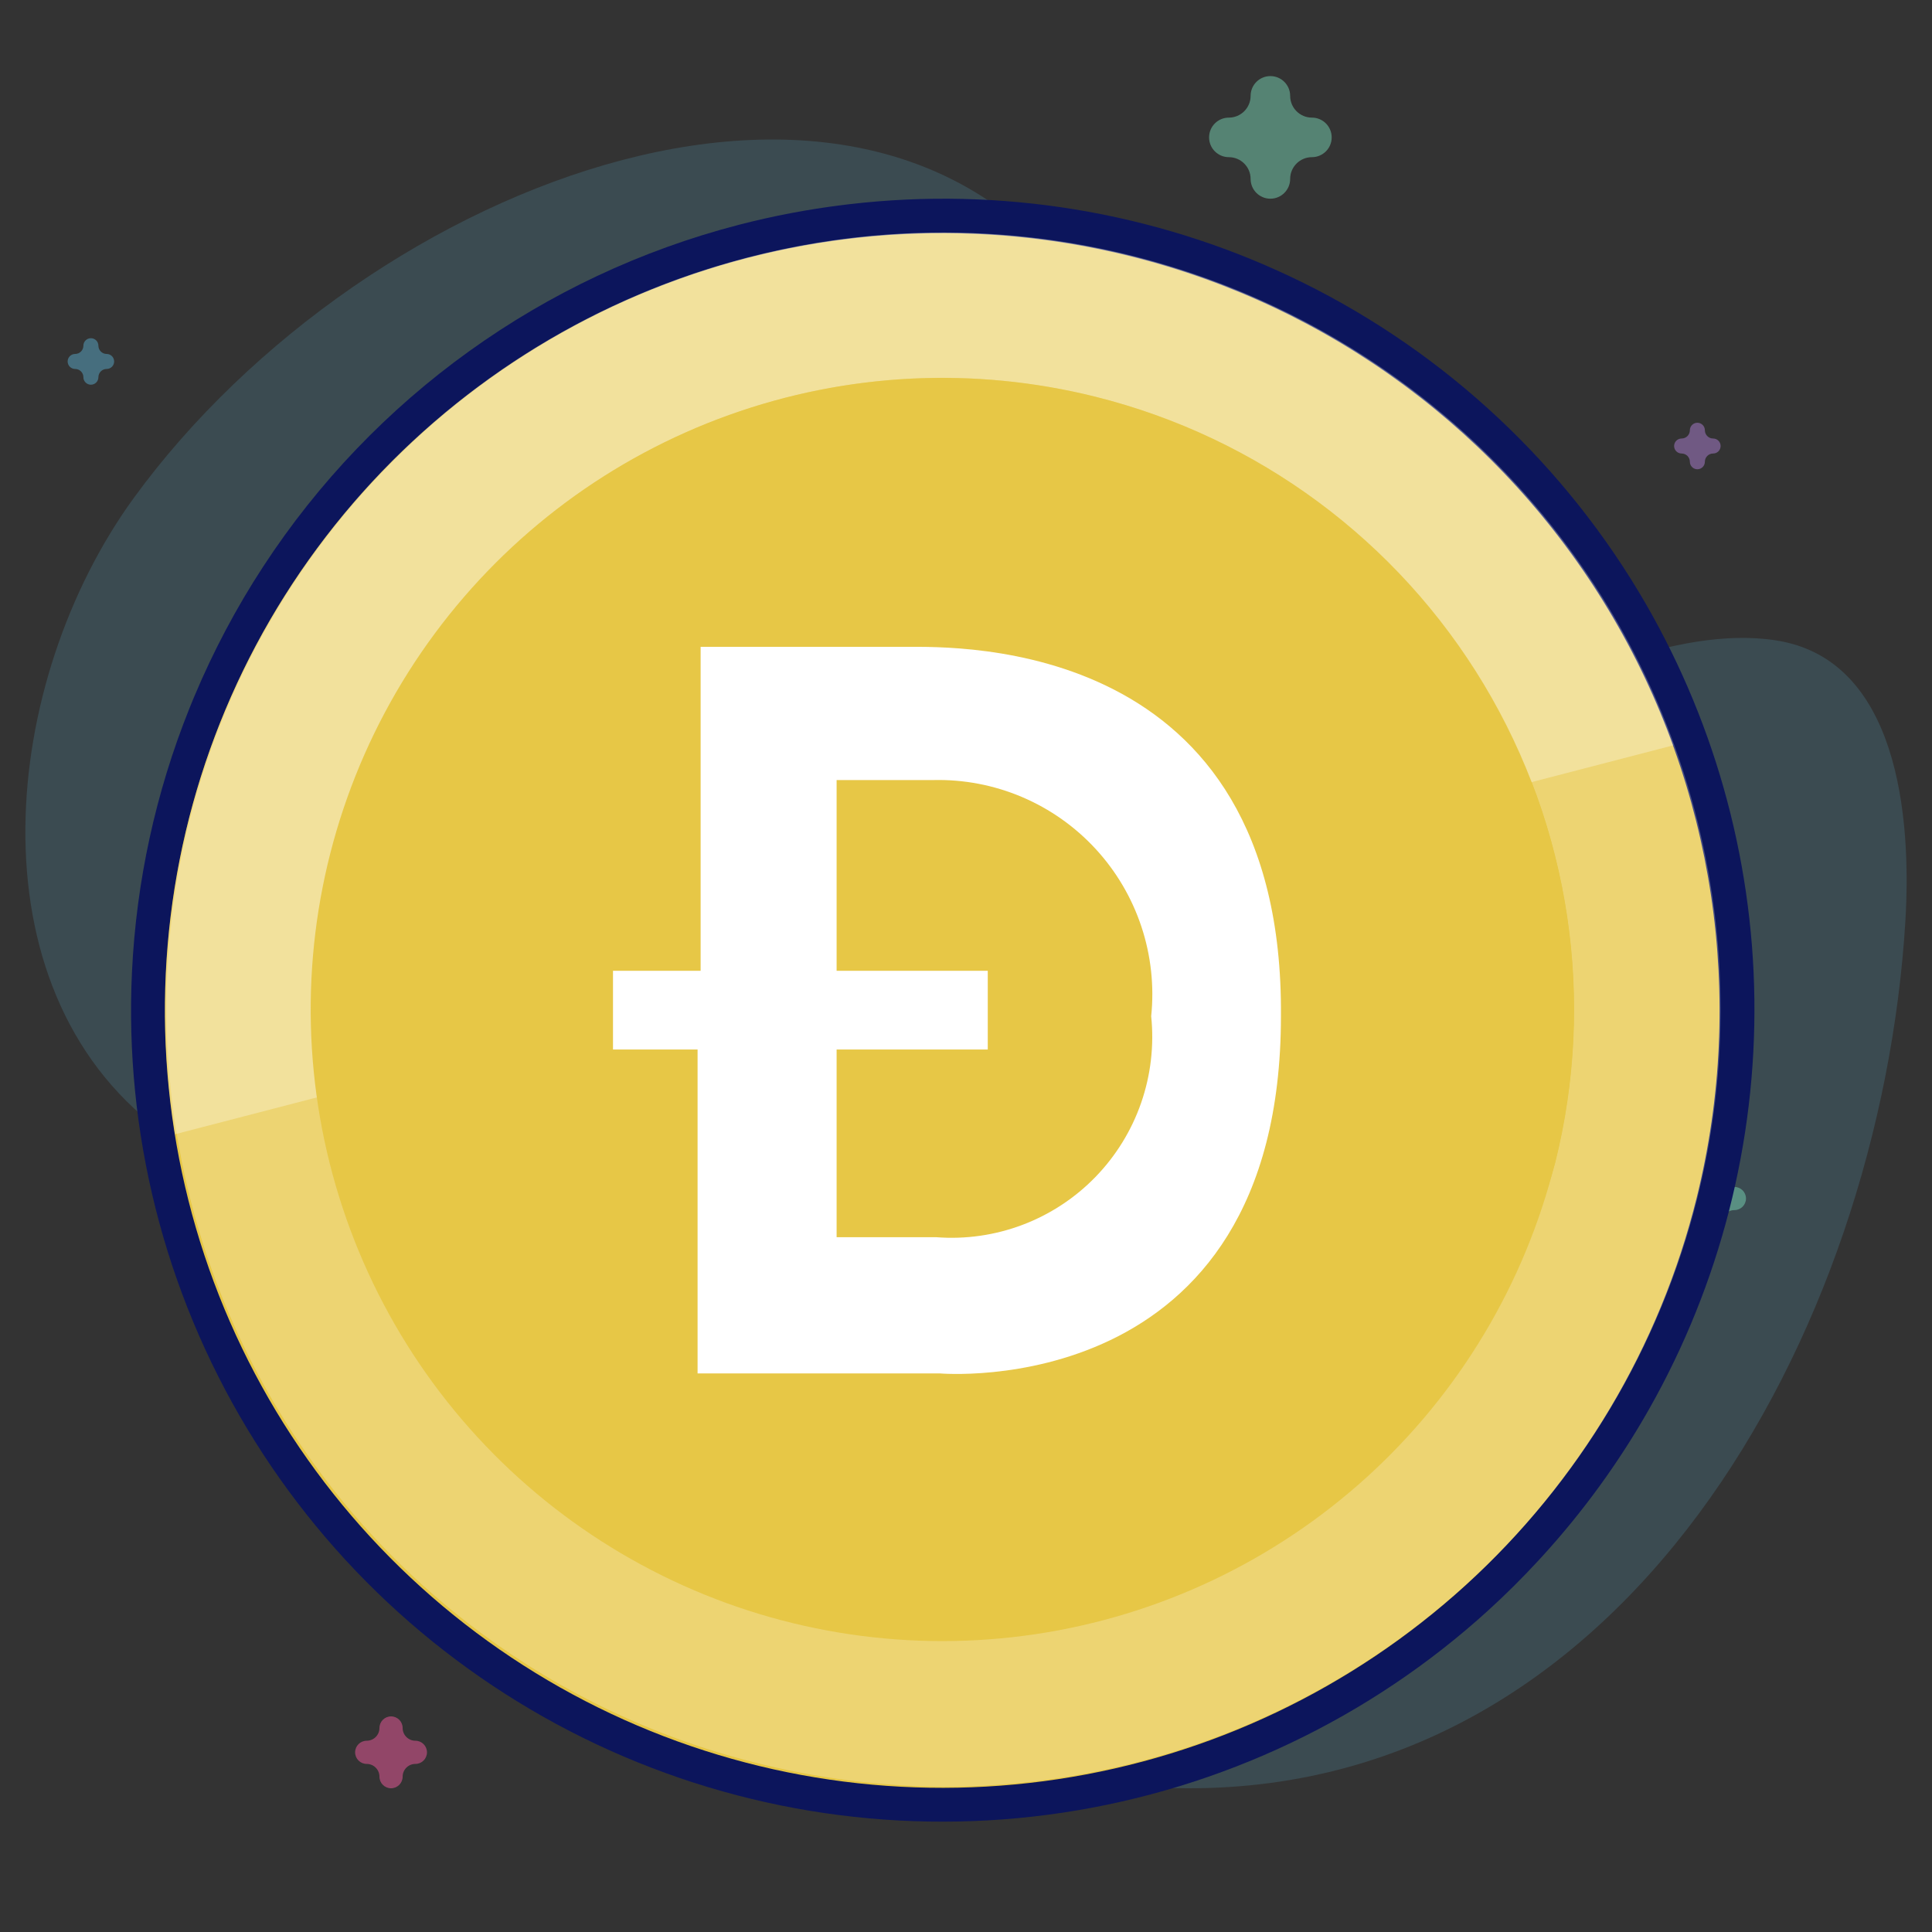
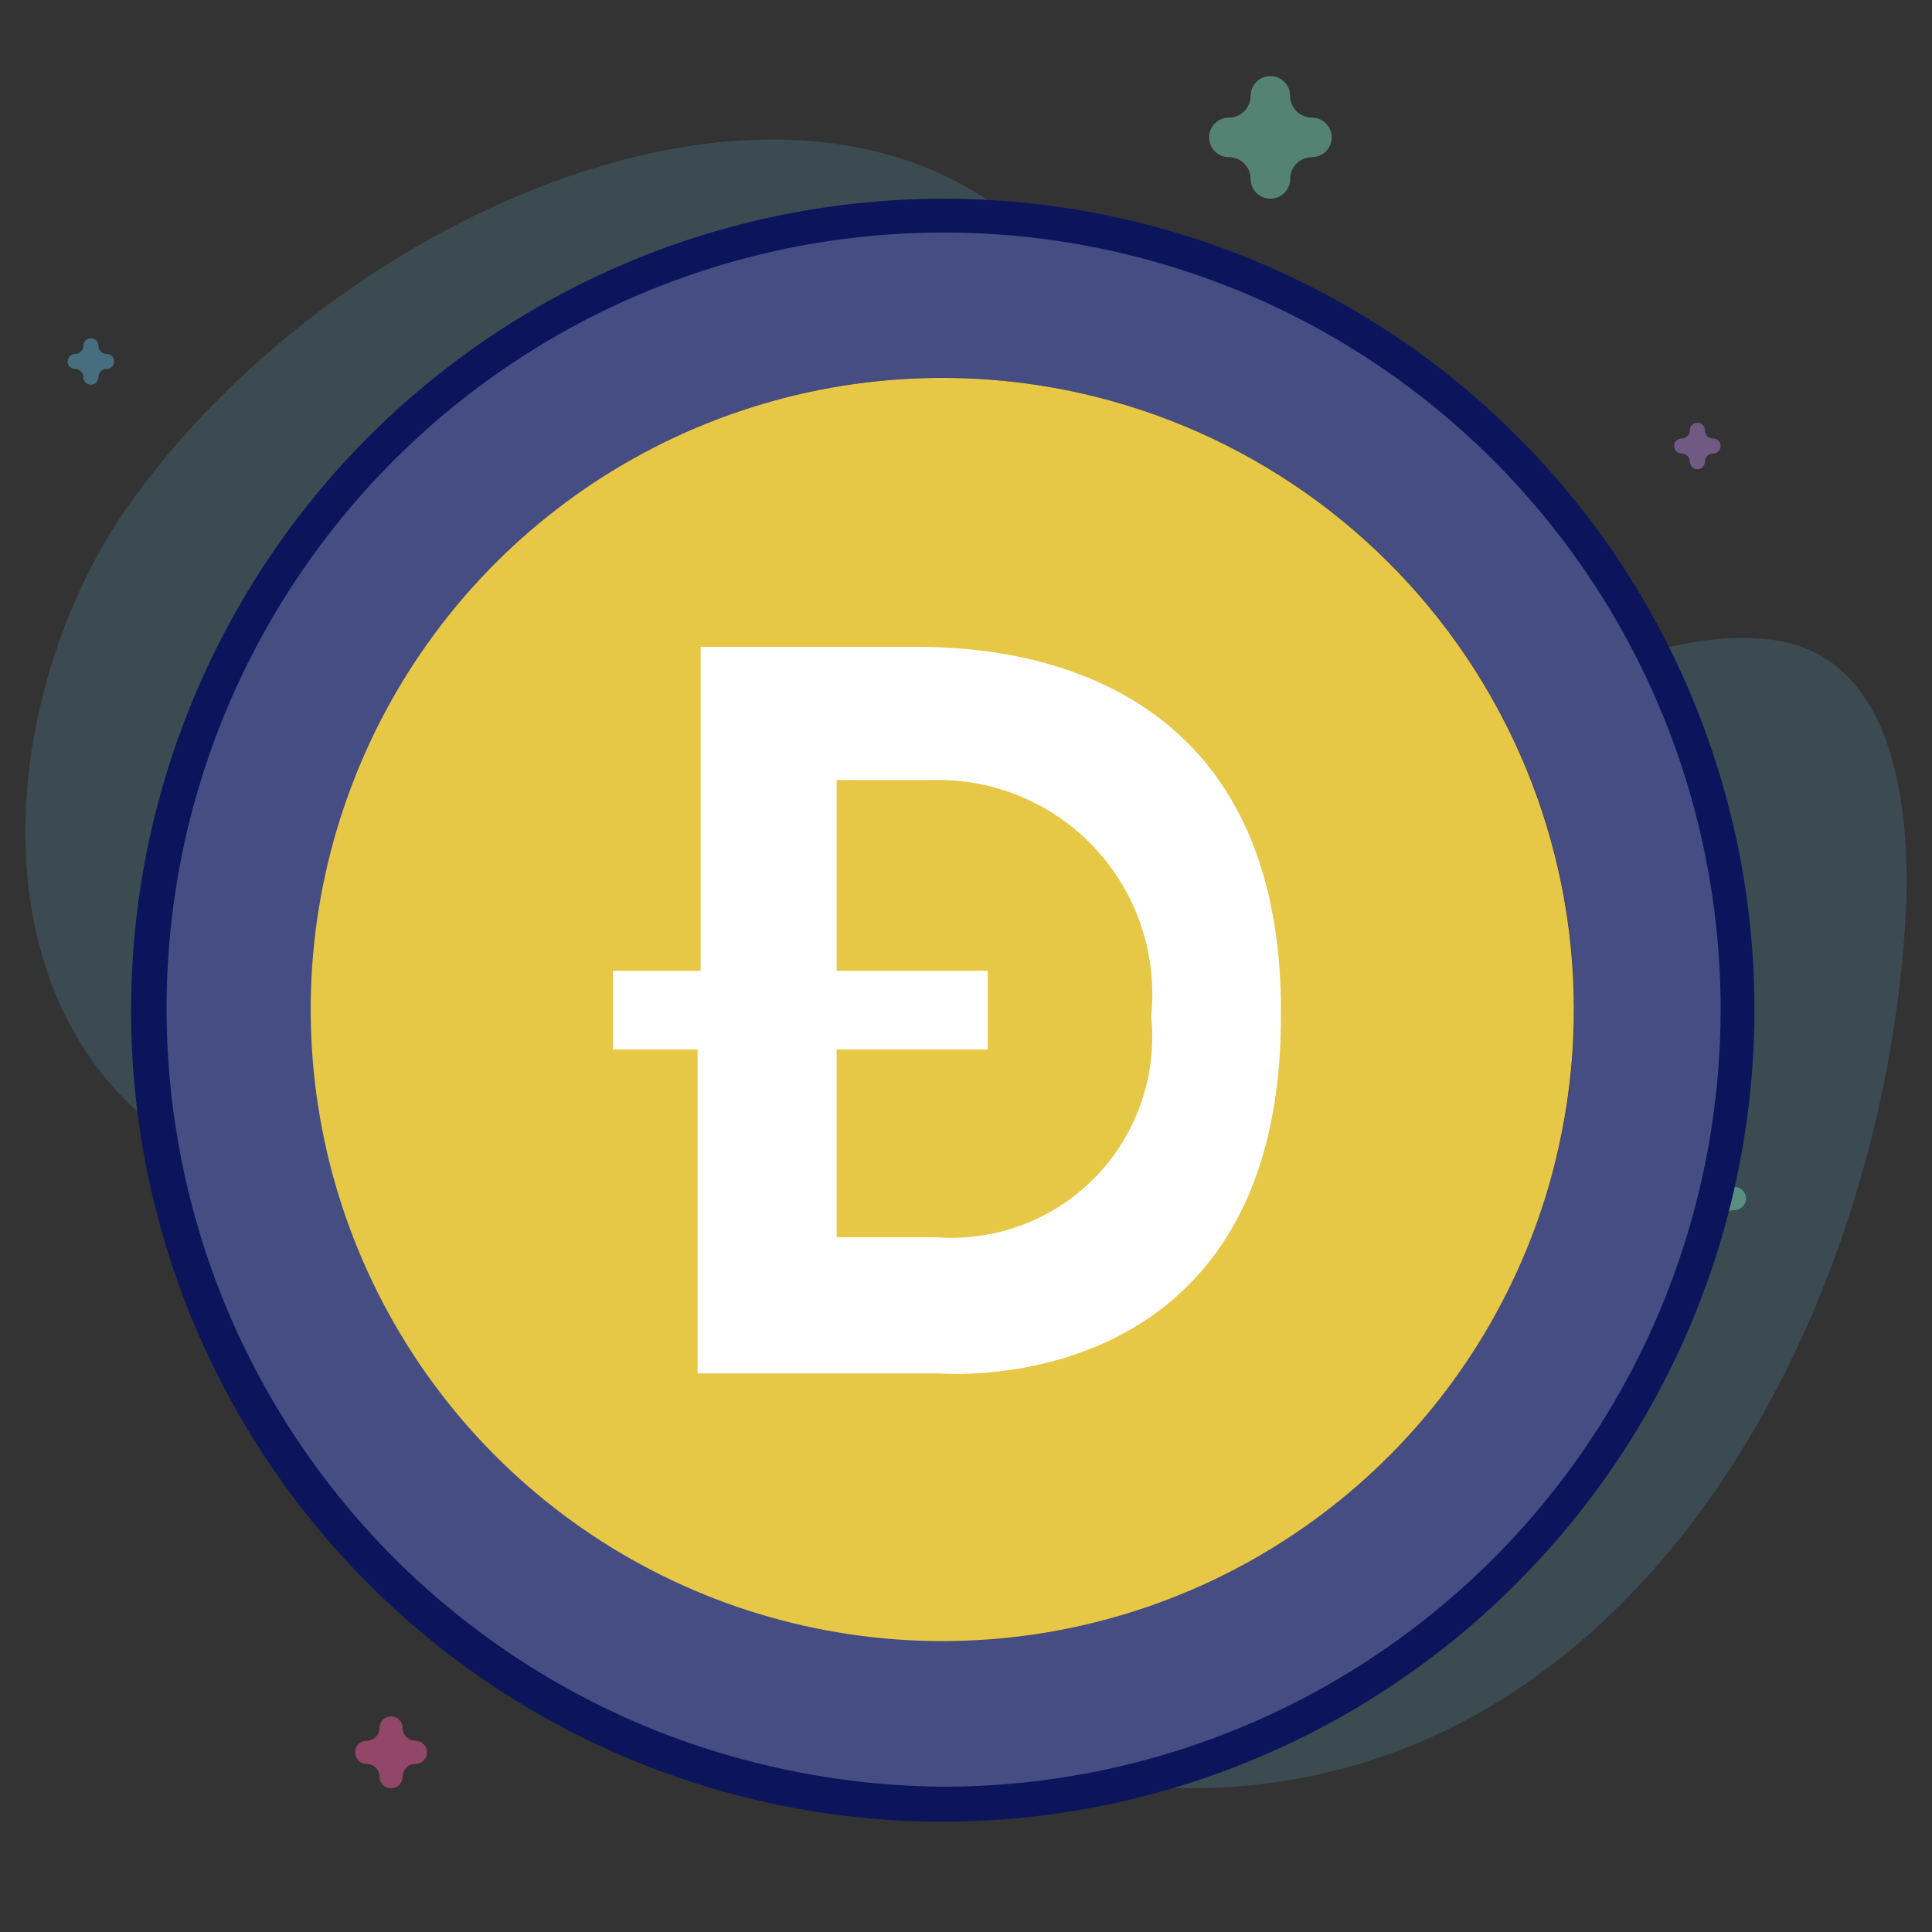
<svg xmlns="http://www.w3.org/2000/svg" width="457" height="457" viewBox="0 0 457 457" fill="none">
  <rect x="0" y="0" width="457" height="457" fill="#333333" stroke="none" />
  <path d="M31.68 117.743C86.657 42.24 209.248 -4.99 258.491 73.264C273.545 97.187 253.049 132.249 269.485 155.147C309.136 210.387 371.97 144.101 420.054 151.47C448.853 155.883 452.233 192.905 450.693 218.036C444.775 314.685 384.372 426.789 275.924 422.902C243.525 421.74 220.913 400.137 204.758 373.645C185.689 342.375 164.211 307.264 130.451 290.505C101.666 276.217 63.375 286.556 37.724 267.236C-7.355 233.283 0.228 160.935 31.68 117.743Z" fill="#5BAACB" fill-opacity="0.2" />
  <path opacity="0.5" d="M92.5 423C94.014 423 95.242 421.772 95.242 420.258C95.242 418.595 96.595 417.242 98.258 417.242C99.772 417.242 101 416.014 101 414.5C101 412.986 99.772 411.758 98.258 411.758C96.595 411.758 95.242 410.405 95.242 408.742C95.242 407.228 94.014 406 92.5 406C90.986 406 89.758 407.228 89.758 408.742C89.758 410.405 88.405 411.758 86.742 411.758C85.228 411.758 84 412.986 84 414.5C84 416.014 85.228 417.242 86.742 417.242C88.405 417.242 89.758 418.595 89.758 420.258C89.758 421.772 90.985 423 92.5 423Z" fill="#F35A9E" />
  <path opacity="0.5" d="M300.5 47C303.083 47 305.177 44.906 305.177 42.323C305.177 39.485 307.485 37.177 310.323 37.177C312.905 37.177 315 35.083 315 32.5C315 29.917 312.905 27.823 310.323 27.823C307.485 27.823 305.177 25.515 305.177 22.677C305.177 20.095 303.083 18 300.5 18C297.917 18 295.823 20.095 295.823 22.677C295.823 25.515 293.515 27.823 290.677 27.823C288.095 27.823 286 29.917 286 32.5C286 35.083 288.095 37.177 290.677 37.177C293.515 37.177 295.823 39.485 295.823 42.323C295.823 44.906 297.916 47 300.5 47Z" fill="#78D5B5" />
  <path opacity="0.5" d="M82.5 367C83.48 367 84.274 366.206 84.274 365.226C84.274 364.15 85.15 363.274 86.226 363.274C87.206 363.274 88 362.48 88 361.5C88 360.52 87.206 359.726 86.226 359.726C85.15 359.726 84.274 358.85 84.274 357.774C84.274 356.794 83.48 356 82.5 356C81.52 356 80.726 356.794 80.726 357.774C80.726 358.85 79.85 359.726 78.774 359.726C77.794 359.726 77 360.52 77 361.5C77 362.48 77.794 363.274 78.774 363.274C79.85 363.274 80.726 364.15 80.726 365.226C80.726 366.206 81.52 367 82.5 367Z" fill="#5BAACB" />
  <path opacity="0.5" d="M401.5 111C402.48 111 403.274 110.206 403.274 109.226C403.274 108.15 404.15 107.274 405.226 107.274C406.206 107.274 407 106.48 407 105.5C407 104.52 406.206 103.726 405.226 103.726C404.15 103.726 403.274 102.85 403.274 101.774C403.274 100.794 402.48 100 401.5 100C400.52 100 399.726 100.794 399.726 101.774C399.726 102.85 398.85 103.726 397.774 103.726C396.794 103.726 396 104.52 396 105.5C396 106.48 396.794 107.274 397.774 107.274C398.85 107.274 399.726 108.15 399.726 109.226C399.726 110.206 400.52 111 401.5 111Z" fill="#AF81D5" />
  <path opacity="0.5" d="M21.5 91C22.48 91 23.274 90.206 23.274 89.226C23.274 88.15 24.15 87.274 25.226 87.274C26.206 87.274 27 86.48 27 85.5C27 84.52 26.206 83.726 25.226 83.726C24.15 83.726 23.274 82.85 23.274 81.774C23.274 80.794 22.48 80 21.5 80C20.52 80 19.726 80.794 19.726 81.774C19.726 82.85 18.85 83.726 17.774 83.726C16.794 83.726 16 84.52 16 85.5C16 86.48 16.794 87.274 17.774 87.274C18.85 87.274 19.726 88.15 19.726 89.226C19.726 90.206 20.52 91 21.5 91Z" fill="#5BAACB" />
  <path opacity="0.5" d="M404.5 292C406.014 292 407.242 290.772 407.242 289.258C407.242 287.595 408.595 286.242 410.258 286.242C411.772 286.242 413 285.014 413 283.5C413 281.986 411.772 280.758 410.258 280.758C408.595 280.758 407.242 279.405 407.242 277.742C407.242 276.228 406.014 275 404.5 275C402.986 275 401.758 276.228 401.758 277.742C401.758 279.405 400.405 280.758 398.742 280.758C397.228 280.758 396 281.986 396 283.5C396 285.014 397.228 286.242 398.742 286.242C400.405 286.242 401.758 287.595 401.758 289.258C401.758 290.772 402.985 292 404.5 292Z" fill="#78D5B5" />
  <path d="M201.956 56.235C236.003 52.275 270.523 57.906 301.6 72.555C334.485 88.056 362.039 112.959 380.775 144.115C397.518 172.006 406.562 203.839 406.984 236.366C407.407 268.894 399.193 300.952 383.18 329.268C376.333 341.375 368.163 352.613 358.859 362.794C358.702 362.967 358.543 363.14 358.385 363.312C358.286 363.419 358.188 363.526 358.09 363.633C354.456 367.576 350.643 371.371 346.655 375.001C319.753 399.49 286.191 415.449 250.216 420.857C214.241 426.266 177.47 420.882 144.556 405.387C111.642 389.891 84.064 364.981 65.311 333.808C46.559 302.634 37.475 266.599 39.209 230.261C40.19 209.696 44.612 189.558 52.187 170.648C52.253 170.483 52.32 170.318 52.387 170.153C52.541 169.772 52.696 169.39 52.852 169.01C52.996 168.66 53.141 168.311 53.287 167.962C53.321 167.881 53.355 167.8 53.39 167.719C57.653 157.566 62.845 147.753 68.94 138.413C93.973 100.059 132.419 72.428 176.752 60.928C184.568 58.9 192.468 57.402 200.4 56.423C200.882 56.363 201.364 56.304 201.847 56.248C201.883 56.244 201.92 56.239 201.956 56.235Z" fill="#0C155C" />
  <path d="M201.956 56.235L202.868 64.183L202.88 64.182L201.956 56.235ZM301.6 72.555L305.011 65.318L305.011 65.318L301.6 72.555ZM380.775 144.115L387.634 139.998L387.631 139.992L380.775 144.115ZM406.984 236.366L414.984 236.262L414.984 236.262L406.984 236.366ZM383.18 329.268L390.143 333.206L390.143 333.206L383.18 329.268ZM358.859 362.794L352.954 357.397L352.948 357.403L352.943 357.409L358.859 362.794ZM358.385 363.312L364.27 368.732L364.275 368.726L364.28 368.72L358.385 363.312ZM358.09 363.633L352.218 358.2L352.212 358.205L352.207 358.211L358.09 363.633ZM346.655 375.001L352.041 380.917L352.041 380.917L346.655 375.001ZM250.216 420.857L251.405 428.769L251.405 428.769L250.216 420.857ZM144.556 405.387L141.148 412.625L141.148 412.625L144.556 405.387ZM65.311 333.808L58.456 337.931L58.456 337.931L65.311 333.808ZM39.209 230.261L31.218 229.879L31.218 229.879L39.209 230.261ZM52.187 170.648L59.613 173.623L59.615 173.618L52.187 170.648ZM52.387 170.153L44.969 167.157L44.967 167.162L52.387 170.153ZM52.852 169.01L60.25 172.056L60.252 172.051L52.852 169.01ZM53.287 167.962L45.909 164.87L45.907 164.875L53.287 167.962ZM53.39 167.719L60.764 170.821L60.766 170.816L53.39 167.719ZM68.94 138.413L62.241 134.041L62.241 134.041L68.94 138.413ZM176.752 60.928L174.743 53.184L174.743 53.184L176.752 60.928ZM200.4 56.423L201.38 64.363L201.392 64.361L200.4 56.423ZM201.847 56.248L200.93 48.301L200.918 48.302L201.847 56.248ZM201.956 56.235L202.88 64.182C235.446 60.394 268.465 65.78 298.189 79.791L301.6 72.555L305.011 65.318C272.582 50.032 236.56 44.157 201.032 48.289L201.956 56.235ZM301.6 72.555L298.189 79.791C329.644 94.618 355.998 118.438 373.92 148.238L380.775 144.115L387.631 139.992C368.079 107.48 339.327 81.495 305.011 65.318L301.6 72.555ZM380.775 144.115L373.916 148.233C389.931 174.91 398.581 205.358 398.985 236.47L406.984 236.366L414.984 236.262C414.543 202.32 405.106 169.102 387.634 139.998L380.775 144.115ZM406.984 236.366L398.985 236.47C399.389 267.582 391.532 298.246 376.216 325.33L383.18 329.268L390.143 333.206C406.853 303.658 415.425 270.205 414.984 236.262L406.984 236.366ZM383.18 329.268L376.216 325.33C369.667 336.91 361.853 347.659 352.954 357.397L358.859 362.794L364.765 368.191C374.473 357.567 382.998 345.841 390.143 333.206L383.18 329.268ZM358.859 362.794L352.943 357.409C352.798 357.568 352.653 357.726 352.489 357.905L358.385 363.312L364.28 368.72C364.433 368.553 364.605 368.366 364.776 368.179L358.859 362.794ZM358.385 363.312L352.5 357.893C352.381 358.022 352.309 358.101 352.218 358.2L358.09 363.633L363.962 369.066C364.068 368.952 364.192 368.816 364.27 368.732L358.385 363.312ZM358.09 363.633L352.207 358.211C348.729 361.985 345.082 365.615 341.27 369.085L346.655 375.001L352.041 380.917C356.204 377.127 360.182 373.167 363.973 369.054L358.09 363.633ZM346.655 375.001L341.27 369.085C315.538 392.508 283.436 407.773 249.026 412.946L250.216 420.857L251.405 428.769C288.945 423.124 323.968 406.471 352.041 380.917L346.655 375.001ZM250.216 420.857L249.026 412.946C214.617 418.12 179.445 412.97 147.963 398.149L144.556 405.387L141.148 412.625C175.494 428.794 213.865 434.413 251.405 428.769L250.216 420.857ZM144.556 405.387L147.963 398.149C116.481 383.327 90.103 359.501 72.167 329.684L65.311 333.808L58.456 337.931C78.025 370.461 106.802 396.455 141.148 412.625L144.556 405.387ZM65.311 333.808L72.167 329.684C54.23 299.867 45.541 265.399 47.2 230.642L39.209 230.261L31.218 229.879C29.409 267.798 38.888 305.402 58.456 337.931L65.311 333.808ZM39.209 230.261L47.2 230.642C48.138 210.972 52.368 191.71 59.613 173.623L52.187 170.648L44.76 167.674C36.856 187.405 32.242 208.42 31.218 229.879L39.209 230.261ZM52.187 170.648L59.615 173.618C59.682 173.451 59.71 173.385 59.806 173.145L52.387 170.153L44.967 167.162C44.931 167.252 44.823 167.516 44.758 167.679L52.187 170.648ZM52.387 170.153L59.804 173.15C59.955 172.777 60.102 172.414 60.25 172.056L52.852 169.01L45.455 165.964C45.289 166.367 45.127 166.766 44.969 167.157L52.387 170.153ZM52.852 169.01L60.252 172.051C60.389 171.718 60.528 171.384 60.668 171.049L53.287 167.962L45.907 164.875C45.755 165.238 45.604 165.602 45.453 165.968L52.852 169.01ZM53.287 167.962L60.666 171.054C60.704 170.962 60.706 170.958 60.764 170.821L53.39 167.719L46.016 164.616C46.005 164.641 45.938 164.8 45.909 164.87L53.287 167.962ZM53.39 167.719L60.766 170.816C64.844 161.104 69.81 151.718 75.64 142.786L68.94 138.413L62.241 134.041C55.88 143.787 50.462 154.027 46.014 164.621L53.39 167.719ZM68.94 138.413L75.64 142.786C99.584 106.1 136.356 79.671 178.761 68.671L176.752 60.928L174.743 53.184C128.481 65.184 88.363 94.018 62.241 134.041L68.94 138.413ZM176.752 60.928L178.761 68.671C186.235 66.733 193.791 65.299 201.38 64.363L200.4 56.423L199.42 48.483C191.144 49.505 182.9 51.068 174.743 53.184L176.752 60.928ZM200.4 56.423L201.392 64.361C201.852 64.304 202.313 64.248 202.776 64.194L201.847 56.248L200.918 48.302C200.416 48.361 199.913 48.422 199.408 48.485L200.4 56.423ZM201.847 56.248L202.764 64.195C202.852 64.185 202.811 64.19 202.868 64.183L201.956 56.235L201.044 48.288C201.018 48.291 200.993 48.293 200.975 48.295C200.955 48.298 200.942 48.299 200.93 48.301L201.847 56.248Z" fill="#0C155C" />
-   <path d="M401.347 283.283C392.591 318.592 373.557 350.511 346.655 375C319.752 399.489 286.191 415.447 250.216 420.856C214.241 426.265 177.47 420.881 144.556 405.386C111.642 389.89 84.064 364.98 65.311 333.806C46.559 302.633 37.475 266.597 39.209 230.259C40.943 193.922 53.417 158.915 75.052 129.668C96.688 100.422 126.512 78.25 160.752 65.959C194.992 53.668 232.108 51.81 267.405 60.619C314.674 72.417 355.329 102.492 380.442 144.24C405.555 185.988 413.074 235.996 401.347 283.283Z" fill="#E7C746" />
  <g opacity="0.24">
    <path d="M223.273 422.629C208.155 422.536 193.105 420.607 178.453 416.883C131.262 405.021 90.697 374.937 65.645 333.223C40.593 291.509 33.096 241.566 44.797 194.335C53.605 159.061 72.67 127.19 99.586 102.749C126.501 78.309 160.057 62.395 196.014 57.021C231.971 51.646 268.714 57.051 301.6 72.553C334.486 88.054 362.038 112.957 380.775 144.113C397.518 172.004 406.562 203.837 406.984 236.364C407.407 268.892 399.192 300.949 383.179 329.265C367.167 357.581 343.928 381.142 315.836 397.544C287.744 413.947 255.803 422.602 223.273 422.629ZM222.928 89.353C189.603 89.378 157.244 100.545 130.995 121.078C104.747 141.61 86.117 170.328 78.068 202.667C69.538 240.726 76.23 280.613 96.715 313.804C117.2 346.996 149.853 370.86 187.698 380.299C225.542 389.737 265.577 384.002 299.25 364.317C332.922 344.633 357.561 312.561 367.903 274.953C372.651 255.915 373.603 236.127 370.703 216.721C367.803 197.315 361.109 178.67 351.003 161.851C340.897 145.032 327.576 130.369 311.803 118.699C296.029 107.028 278.111 98.579 259.071 93.835C247.248 90.889 235.112 89.385 222.928 89.353Z" fill="white" />
  </g>
  <g opacity="0.3">
-     <path d="M395.83 176.296L41.408 268.291C34.09 223.079 43.908 176.764 68.941 138.41C93.974 100.056 132.419 72.424 176.752 60.924C221.085 49.424 268.114 54.883 308.634 76.232C349.154 97.582 380.248 133.285 395.83 176.353V176.296Z" fill="white" />
-   </g>
+     </g>
  <path d="M367.847 274.953C360.694 303.623 345.199 329.528 323.323 349.392C301.447 369.256 274.171 382.187 244.946 386.549C215.721 390.912 185.858 386.509 159.135 373.899C132.411 361.289 110.027 341.038 94.814 315.706C79.6 290.374 72.24 261.1 73.665 231.585C75.089 202.07 85.234 173.64 102.816 149.891C120.398 126.142 144.628 108.14 172.442 98.162C200.255 88.184 230.403 86.678 259.073 93.834C297.514 103.429 330.569 127.901 350.968 161.867C371.367 195.833 377.438 236.511 367.847 274.953Z" fill="#E7C746" />
  <path d="M214.346 153.005H165.728V229.631H145V248.259H165.007V324.869H222.28C222.28 324.869 302.995 332.041 302.995 240.381C303.716 150.854 226.505 153.005 214.346 153.005ZM221.49 292.653H197.894V248.259H233.649V229.631H197.894V184.515H220.786C227.967 184.345 235.102 185.709 241.717 188.515C248.331 191.322 254.273 195.507 259.147 200.792C264.021 206.077 267.715 212.341 269.984 219.167C272.253 225.993 273.045 233.225 272.306 240.381C273.02 247.303 272.208 254.298 269.927 260.871C267.646 267.444 263.951 273.435 259.104 278.42C254.257 283.406 248.376 287.265 241.877 289.724C235.377 292.184 228.418 293.183 221.49 292.653Z" fill="white" />
</svg>